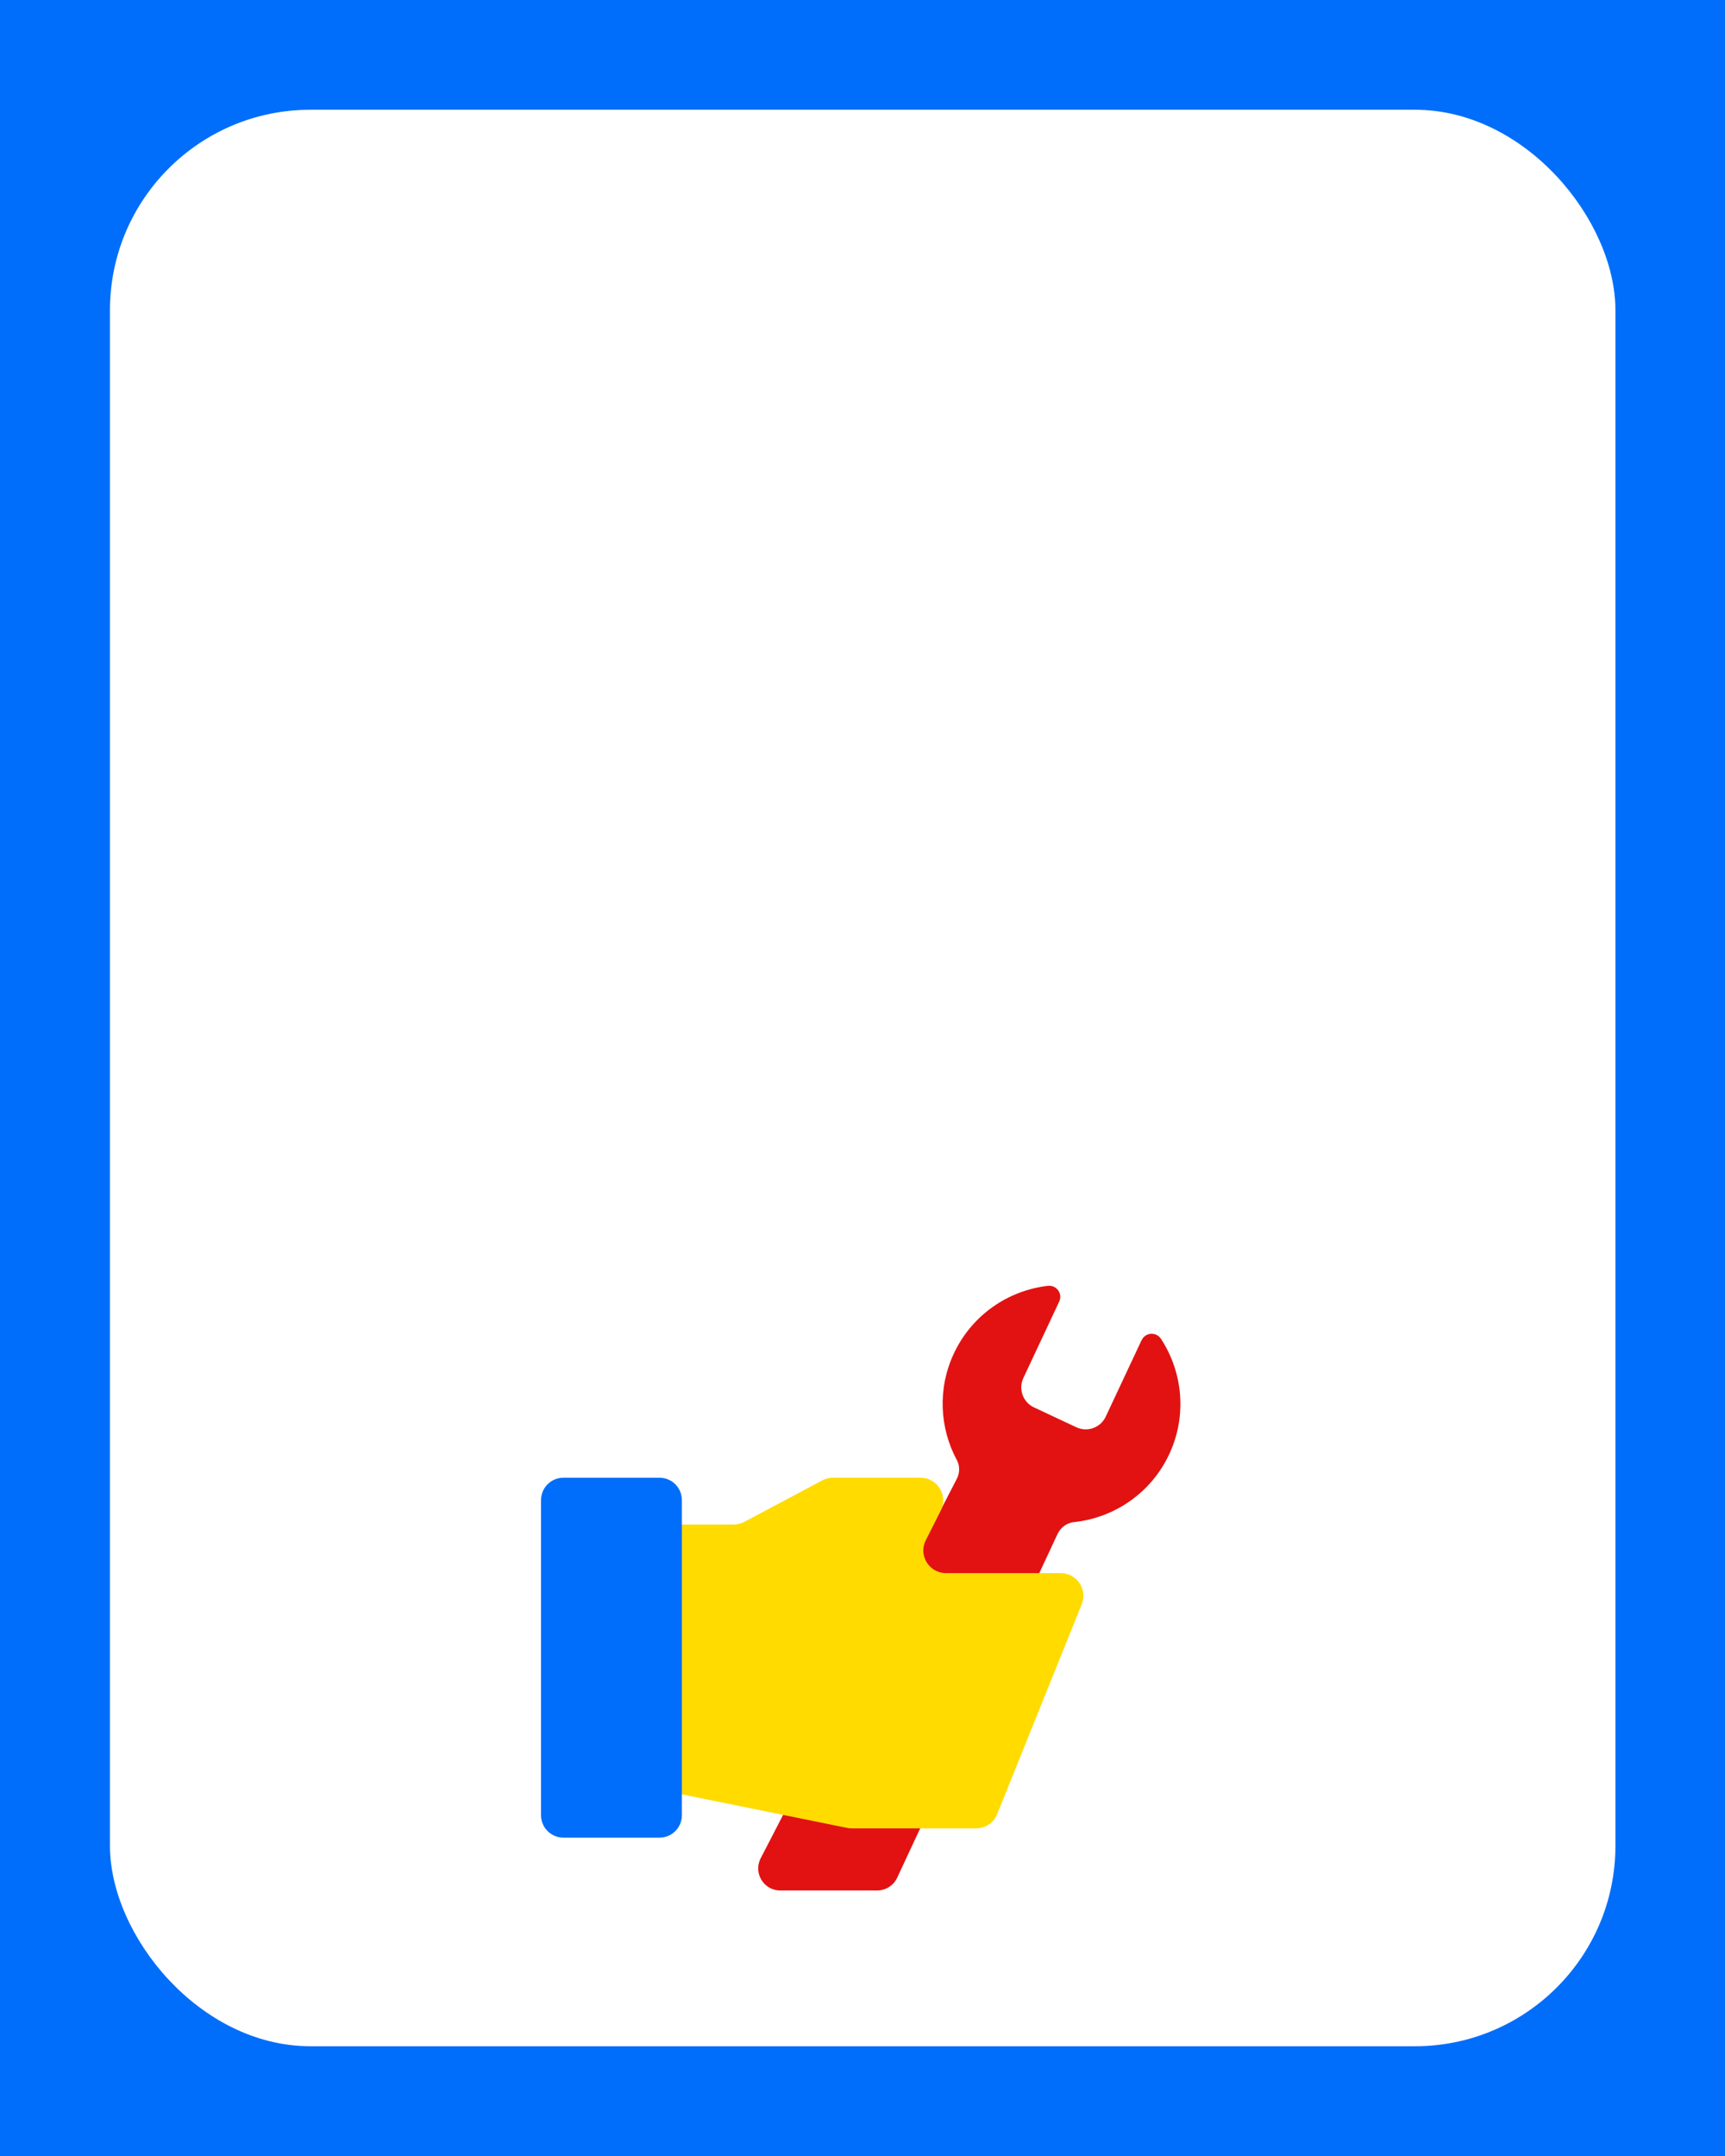
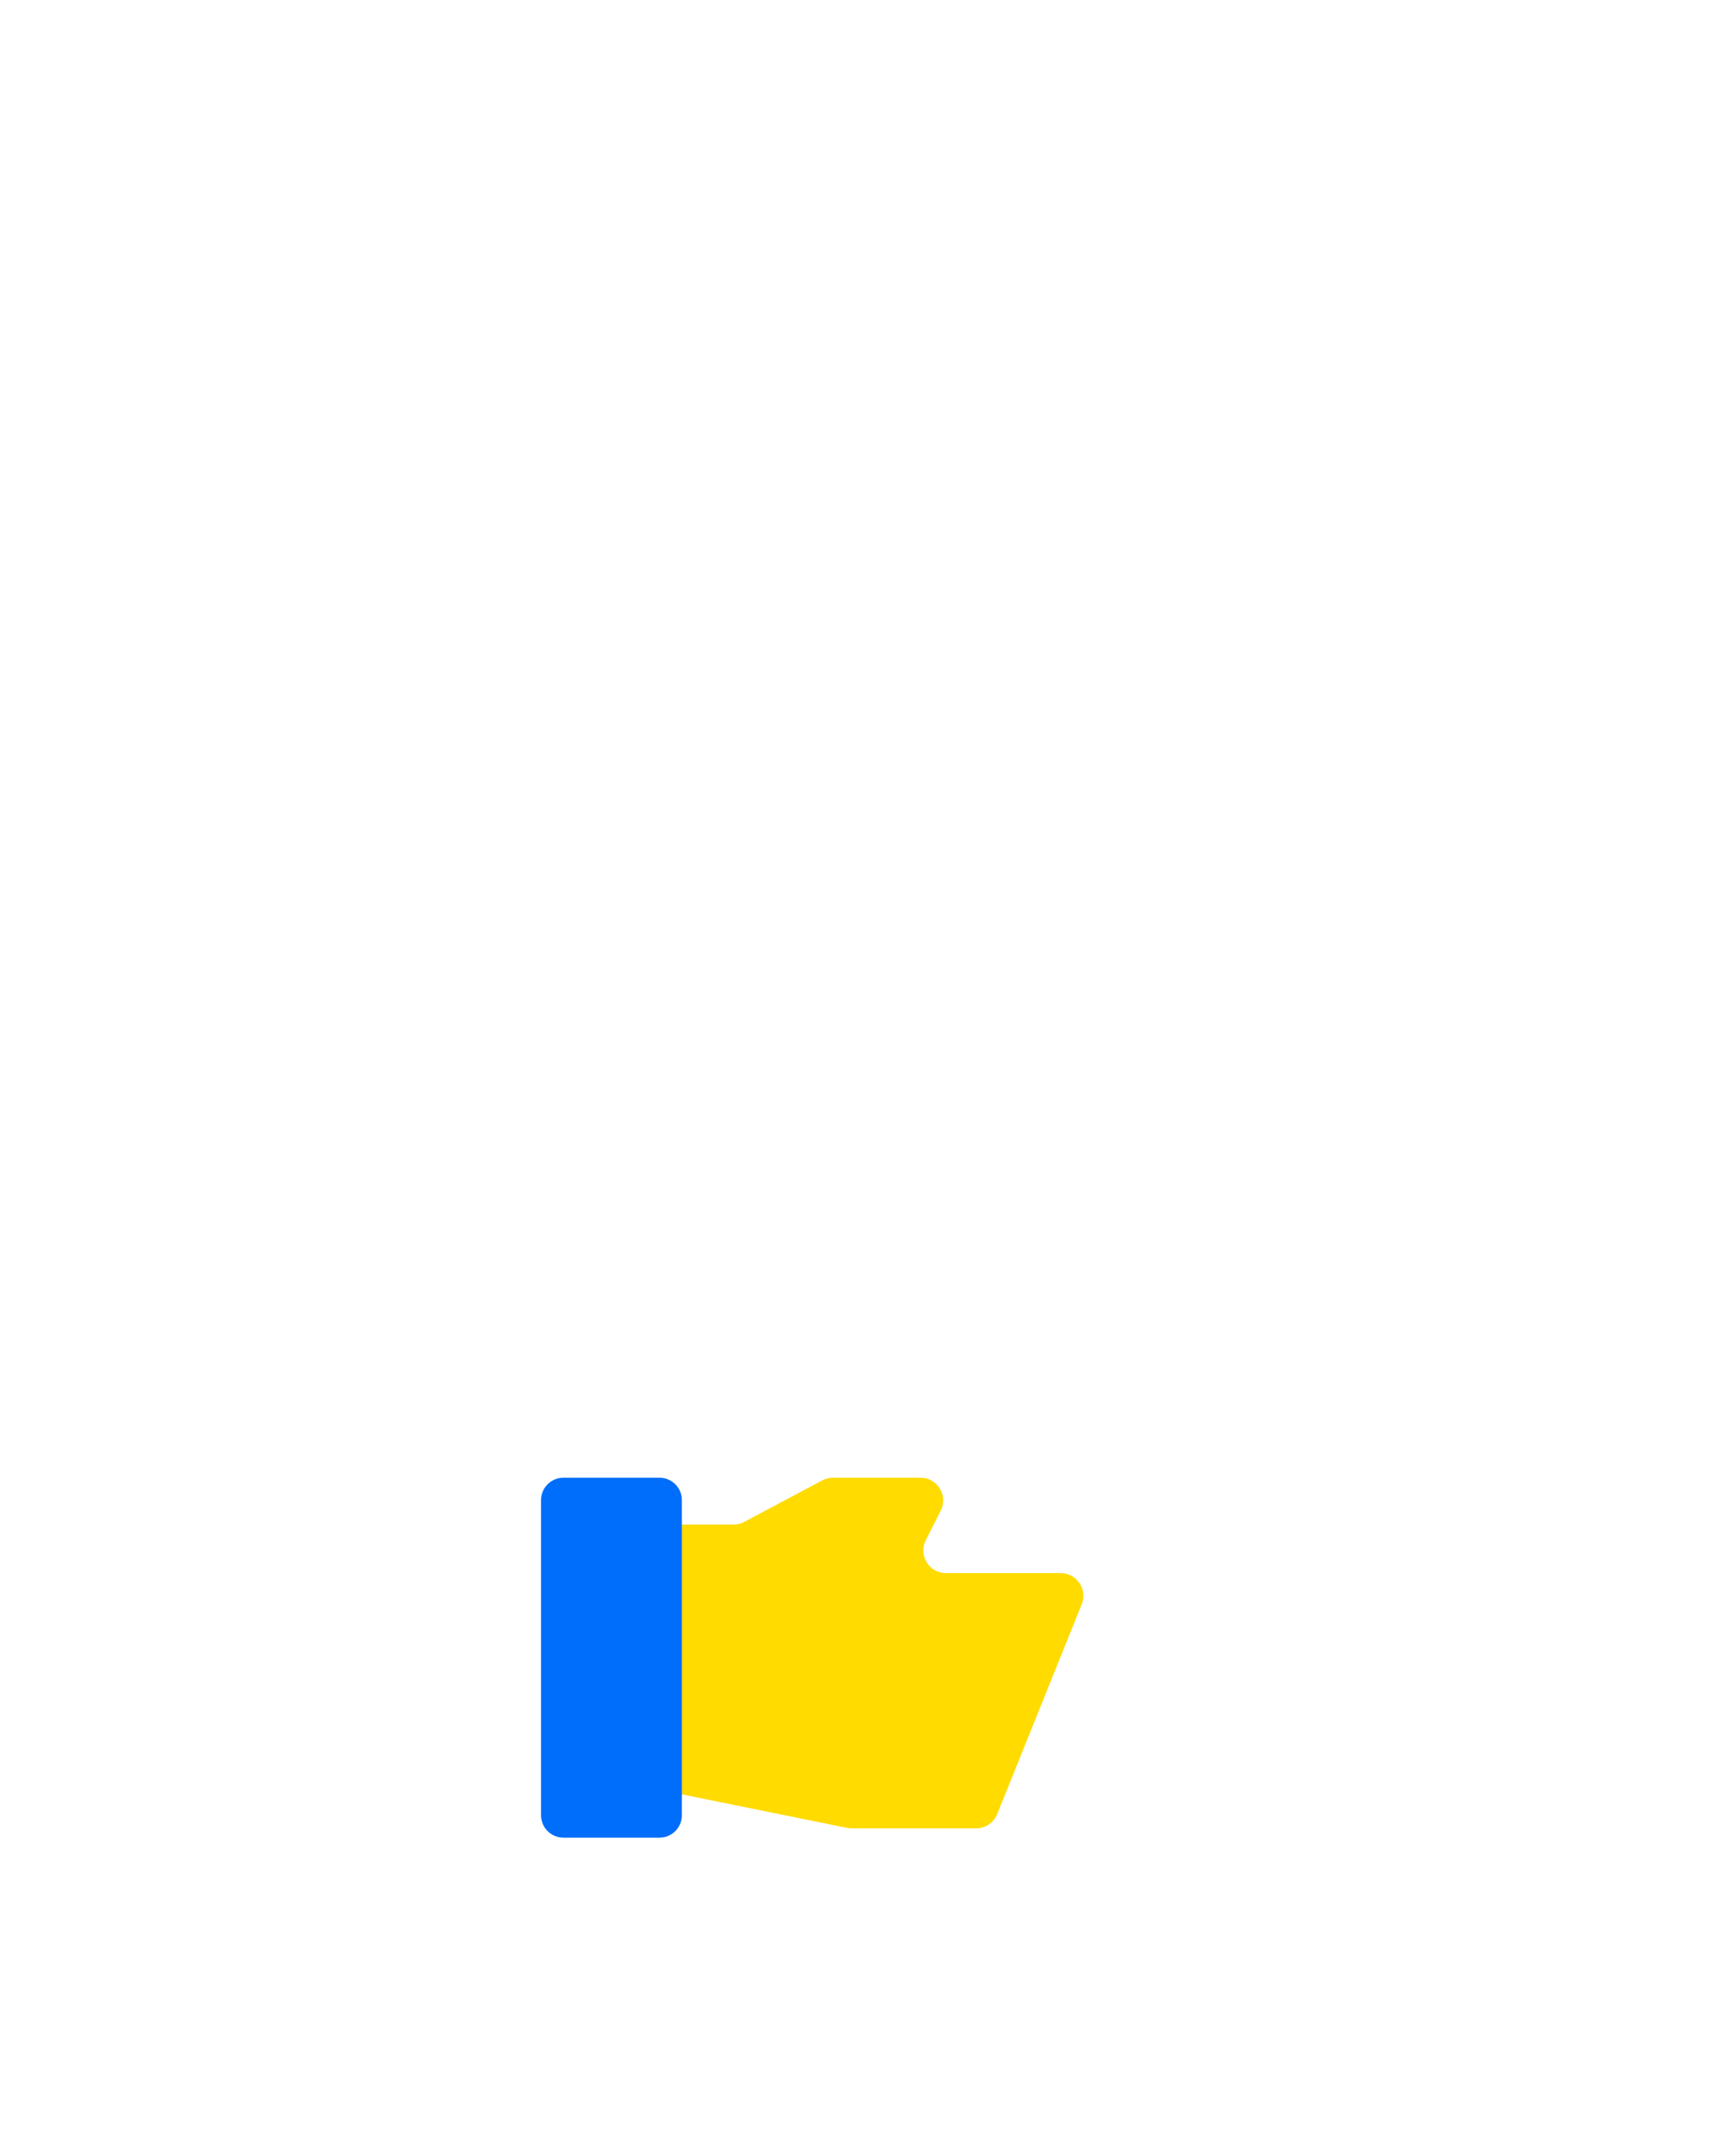
<svg xmlns="http://www.w3.org/2000/svg" width="440" height="550" viewBox="0 0 440 550" fill="none">
-   <rect width="440" height="550" fill="#006EFA" />
-   <rect x="28.047" y="28" width="384" height="494" rx="51.127" fill="white" />
-   <path fill-rule="evenodd" clip-rule="evenodd" d="M291.19 341.869L282.04 361.389C280.72 364.209 277.36 365.419 274.55 364.099L263.74 359.029C260.92 357.709 259.71 354.359 261.03 351.539L270.18 332.019C271.12 330.009 269.48 327.769 267.28 328.019C257.2 329.189 247.94 335.399 243.31 345.269C239.08 354.289 239.69 364.339 244.07 372.489C244.86 373.959 244.83 375.749 244.07 377.229L194.03 474.049C192.09 477.799 194.81 482.269 199.03 482.269H223.73C225.92 482.269 227.91 480.999 228.84 479.019L269.74 391.349C270.52 389.679 272.09 388.489 273.92 388.299C284.13 387.219 293.54 380.979 298.22 371.009C302.84 361.139 301.69 350.049 296.14 341.549C294.93 339.689 292.15 339.859 291.21 341.869" fill="#E21212" />
  <path fill-rule="evenodd" clip-rule="evenodd" d="M168.92 388.909H187.14C188.08 388.909 189.02 388.679 189.85 388.229L209.76 377.639C210.6 377.199 211.53 376.969 212.47 376.969H234.8C239.1 376.969 241.89 381.499 239.96 385.349L236.14 392.929C234.2 396.769 236.99 401.309 241.3 401.309H270.56C274.65 401.309 277.45 405.449 275.92 409.239L254.35 462.799C253.47 464.989 251.35 466.419 248.99 466.419H217.22C216.83 466.419 216.45 466.379 216.07 466.299L166.41 456.219C163.67 455.659 161.72 453.219 161.79 450.419L163.15 394.559C163.23 391.429 165.79 388.929 168.92 388.929" fill="#FFDB00" />
  <path fill-rule="evenodd" clip-rule="evenodd" d="M143.72 468.789H168.21C171.37 468.789 173.93 466.229 173.93 463.069V382.689C173.93 379.529 171.37 376.969 168.21 376.969H143.72C140.56 376.969 138 379.529 138 382.689V463.069C138 466.229 140.56 468.789 143.72 468.789Z" fill="#006EFA" />
</svg>